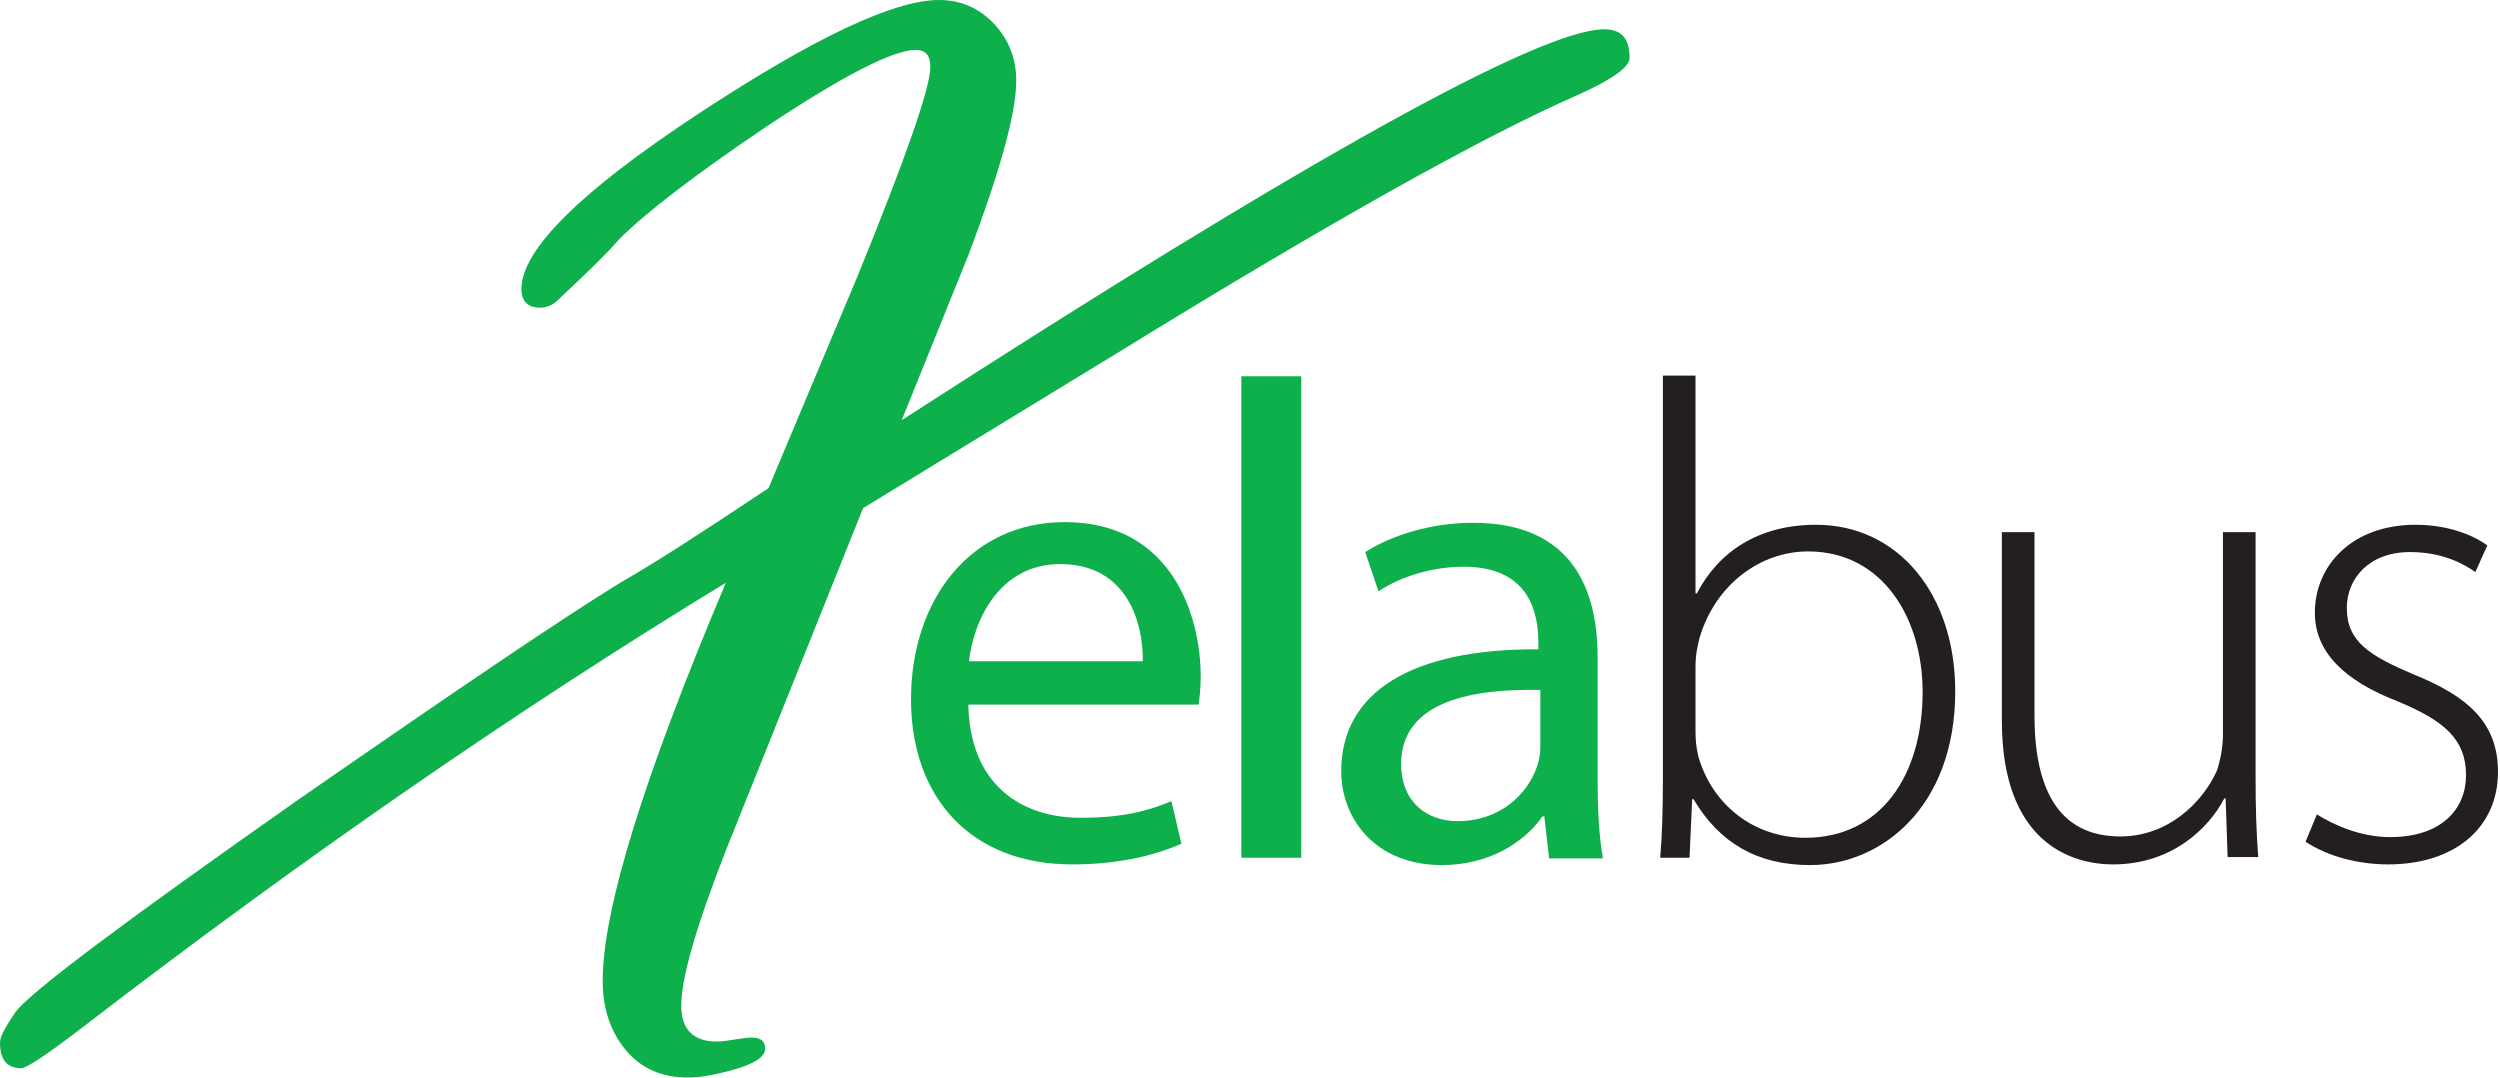
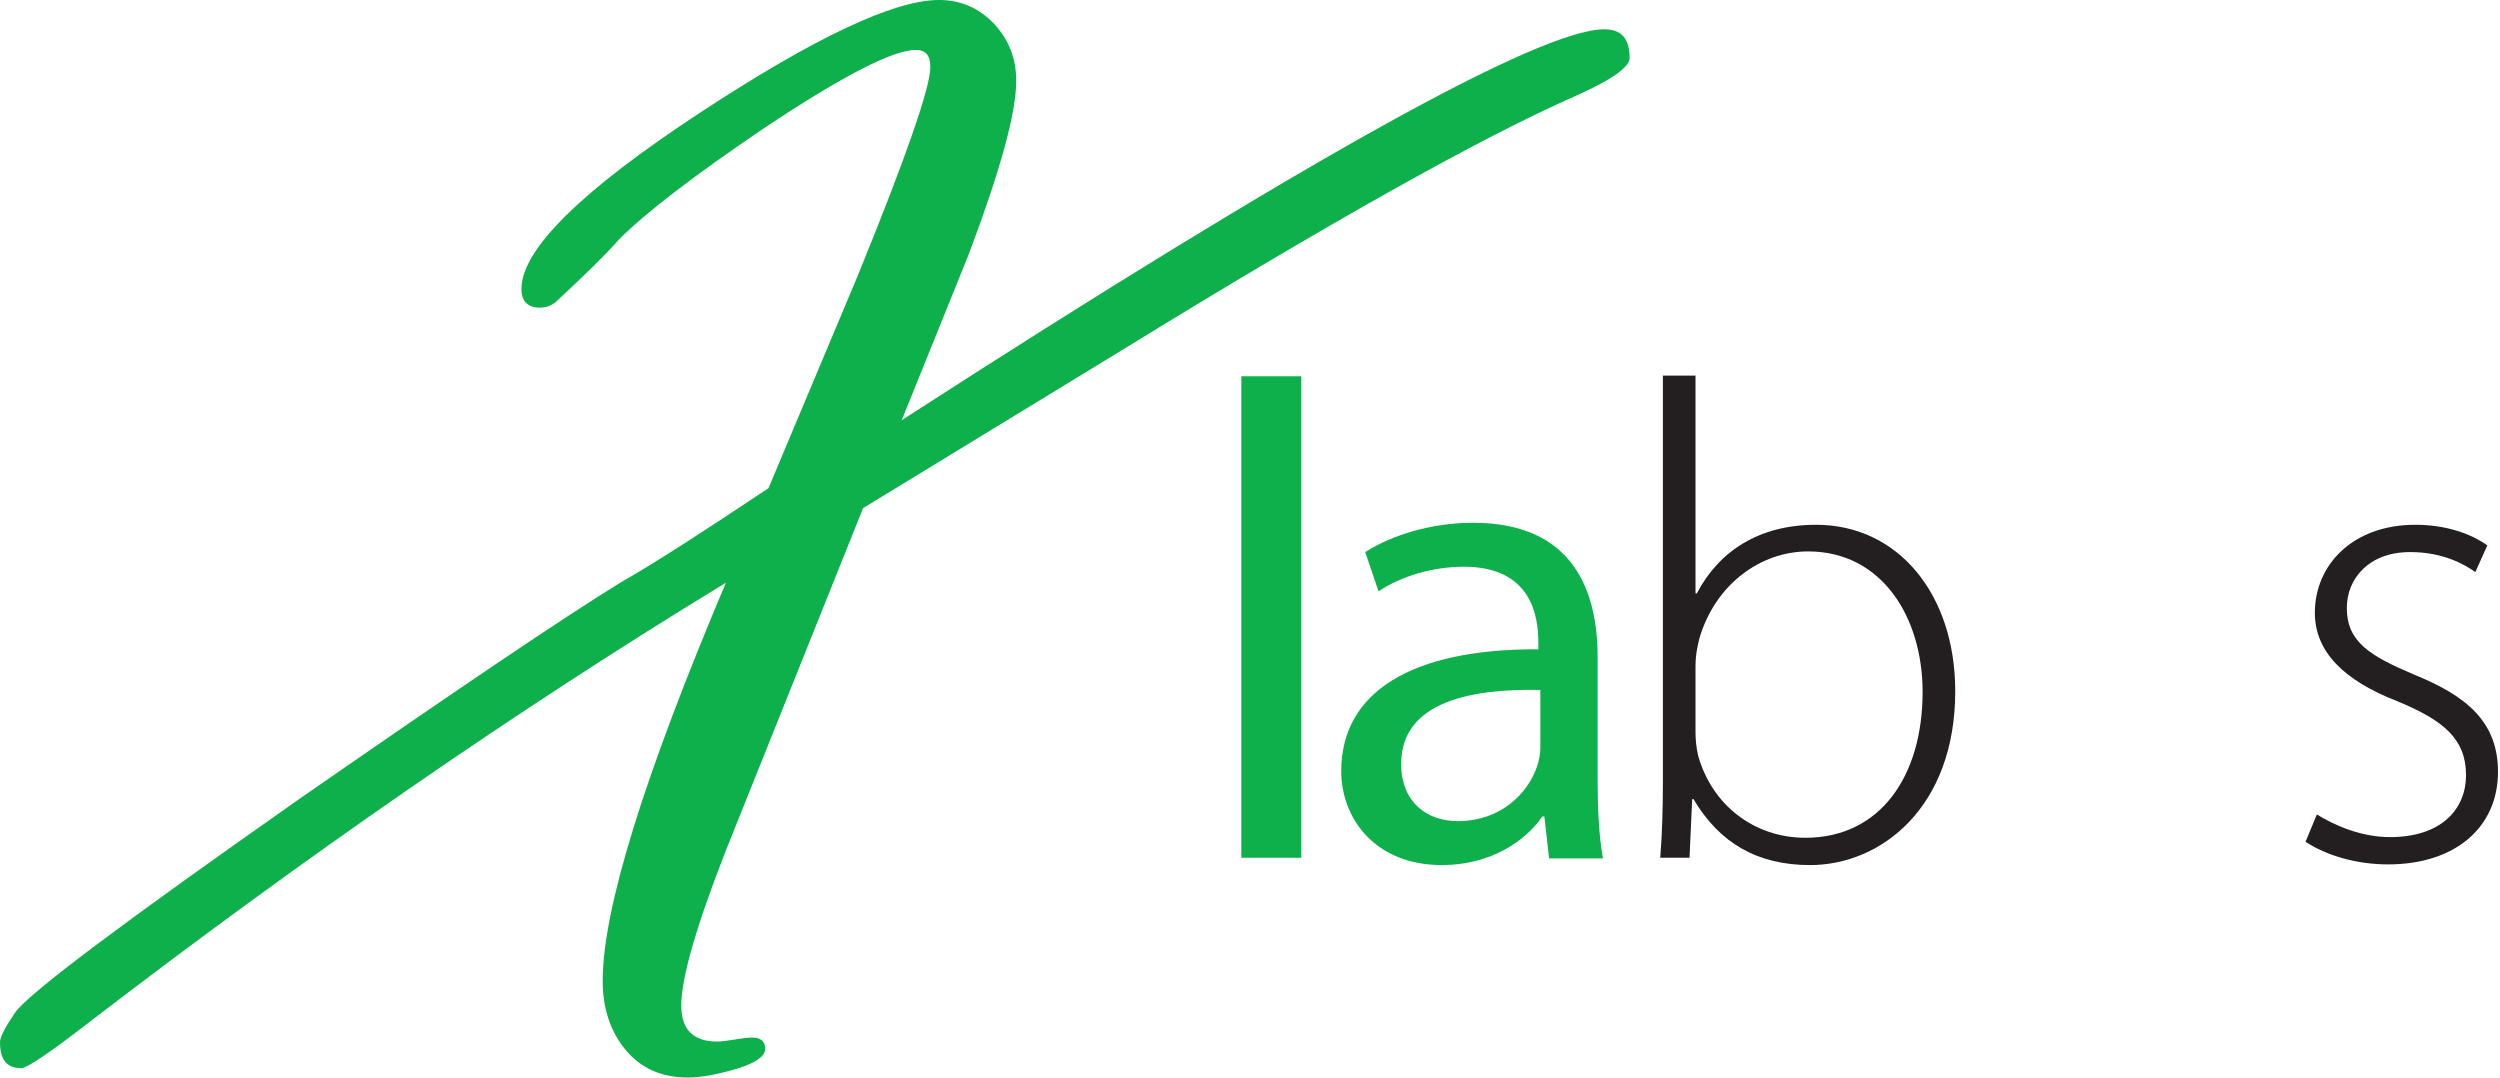
<svg xmlns="http://www.w3.org/2000/svg" height="48.093" width="111.494" preserveAspectRatio="xMinYMin meet" xml:space="preserve" viewBox="0 0 111.494 48.093" y="0px" x="0px" id="layer" version="1.1">
  <defs id="defs3834" />
  <style id="style3799" type="text/css">
	.st0{fill:#006BB6;}
	.st1{fill:#FFFFFF;}
	.st2{fill:#ED1C2E;}
	.st3{fill:#F9A13A;}
</style>
  <g id="g3771" transform="matrix(0.297,0,0,0.297,-0.03,-0.089)">
    <g id="g4">
      <path d="M 129.7,76.6 109.1,128 c -4.5,11.5 -6.7,19.2 -6.7,23.3 0,3.6 1.8,5.4 5.4,5.4 0.6,0 1.4,-0.1 2.6,-0.3 1.2,-0.2 2,-0.3 2.6,-0.3 1.4,0 2,0.6 2,1.7 0,1.2 -1.7,2.3 -5,3.2 -2.6,0.7 -4.7,1.1 -6.6,1.1 -4,0 -7.1,-1.4 -9.4,-4.2 -2.3,-2.8 -3.4,-6.3 -3.4,-10.3 0,-10.8 6.2,-30.7 18.5,-59.8 -31.2,19 -63.2,41.1 -96,66.3 -5.7,4.4 -9,6.6 -9.8,6.6 -2.2,0 -3.2,-1.3 -3.2,-3.9 0,-0.8 0.8,-2.3 2.3,-4.5 2.2,-3 16.4,-13.6 42.6,-32 C 68.5,104 84.6,93.1 93.4,87.7 98.5,84.8 105.9,80 115.5,73.6 l 13.4,-31.9 c 7.3,-17.9 10.9,-28.3 10.9,-31.3 0,-1.8 -0.7,-2.6 -2.2,-2.6 -3.4,0 -11,3.9 -22.7,11.7 -10.5,7.1 -17.8,12.7 -21.8,16.7 -2.1,2.4 -5.3,5.5 -9.6,9.5 -0.8,0.6 -1.6,0.8 -2.3,0.8 -1.8,0 -2.8,-0.9 -2.8,-2.8 0,-5.9 8.9,-14.7 26.7,-26.4 17.2,-11.3 29.2,-17 36,-17 3.3,0 6,1.2 8.3,3.6 2.2,2.4 3.3,5.2 3.3,8.5 0,4.9 -2.4,13.5 -7.1,26 l -10.1,25 C 196.2,24.2 231.4,4.7 241,4.7 c 2.6,0 3.8,1.4 3.8,4.3 0,1.4 -2.7,3.3 -8.1,5.7 -14.1,6.2 -36.8,18.9 -68,38.1 z" id="path2" style="fill:#0db04b" />
    </g>
    <g id="g12">
-       <path d="m 145.5,106 c 0.2,12.1 7.9,17.1 16.9,17.1 6.4,0 10.3,-1.1 13.6,-2.5 l 1.5,6.4 c -3.2,1.4 -8.6,3.1 -16.4,3.1 -15.2,0 -24.2,-10 -24.2,-24.8 0,-14.8 8.8,-26.6 23.1,-26.6 16.1,0 20.4,14.1 20.4,23.2 0,1.8 -0.2,3.3 -0.3,4.2 h -34.6 z m 26.2,-6.4 C 171.8,93.9 169.4,85 159.3,85 c -9.1,0 -13,8.4 -13.7,14.6 z" id="path6" style="fill:#0db04b" />
      <path d="m 186.5,56.8 h 9 v 72.3 h -9 z" id="path8" style="fill:#0db04b" />
      <path d="m 232.7,129.1 -0.7,-6.2 h -0.3 c -2.7,3.9 -8,7.3 -15.1,7.3 -10,0 -15.1,-7 -15.1,-14.1 0,-11.9 10.6,-18.4 29.6,-18.3 v -1 c 0,-4.1 -1.1,-11.4 -11.2,-11.4 -4.6,0 -9.4,1.4 -12.8,3.7 l -2,-5.9 c 4.1,-2.6 10,-4.4 16.2,-4.4 15.1,0 18.7,10.3 18.7,20.2 v 18.4 c 0,4.3 0.2,8.5 0.8,11.8 h -8.1 z m -1.3,-25.2 c -9.8,-0.2 -20.9,1.5 -20.9,11.1 0,5.8 3.9,8.6 8.5,8.6 6.4,0 10.5,-4.1 11.9,-8.2 0.3,-0.9 0.5,-1.9 0.5,-2.8 z" id="path10" style="fill:#0db04b" />
    </g>
    <g id="g18">
      <path d="m 249.8,56.7 h 4.9 v 32.7 h 0.2 c 3.3,-6.3 9.3,-10.3 17.9,-10.3 12.3,0 20.9,10.4 20.9,25 0,17.4 -11.1,26.1 -21.8,26.1 -7.9,0 -13.6,-3.3 -17.5,-9.9 h -0.2 l -0.4,8.8 h -4.4 c 0.3,-3.5 0.4,-7.7 0.4,-11.4 z m 4.9,53.5 c 0,1.1 0.1,2.3 0.4,3.6 2.1,7.4 8.4,12.3 16.1,12.3 11.2,0 17.6,-9.2 17.6,-21.9 0,-11.2 -6.1,-21.1 -17.2,-21.1 -7.1,0 -13.9,4.9 -16.3,13 -0.3,1.2 -0.6,2.5 -0.6,4.3 z" id="path14" style="fill:#231f20" />
-       <path d="m 338.8,117.1 c 0,4.3 0.1,8.1 0.4,11.9 h -4.6 l -0.3,-8.8 h -0.2 c -2.4,4.6 -8,9.9 -16.7,9.9 -6.2,0 -16.7,-3.2 -16.7,-21.6 V 80.2 h 4.9 v 27.5 c 0,10.6 3.3,18.2 12.9,18.2 7.1,0 12.3,-5 14.5,-9.9 0.5,-1.5 0.9,-3.5 0.9,-5.4 V 80.2 h 4.9 z" id="path16" style="fill:#231f20" />
    </g>
    <g id="g22">
      <path d="m 348,122.6 c 2.6,1.6 6.6,3.4 11,3.4 7.7,0 11.4,-4.2 11.4,-9.3 0,-5.4 -3.3,-8.2 -10.3,-11.1 -8,-3.1 -12.4,-7.4 -12.4,-13.3 0,-7.1 5.6,-13.2 15.1,-13.2 4.5,0 8.3,1.3 10.8,3.1 l -1.8,4 c -1.7,-1.2 -4.9,-3 -9.8,-3 -6.2,0 -9.5,4 -9.5,8.4 0,5.1 3.5,7.2 10.1,10 7.9,3.2 12.6,7.1 12.6,14.6 0,8.4 -6.5,13.9 -16.5,13.9 -4.7,0 -9.2,-1.3 -12.4,-3.4 z" id="path20" style="fill:#231f20" />
    </g>
  </g>
</svg>